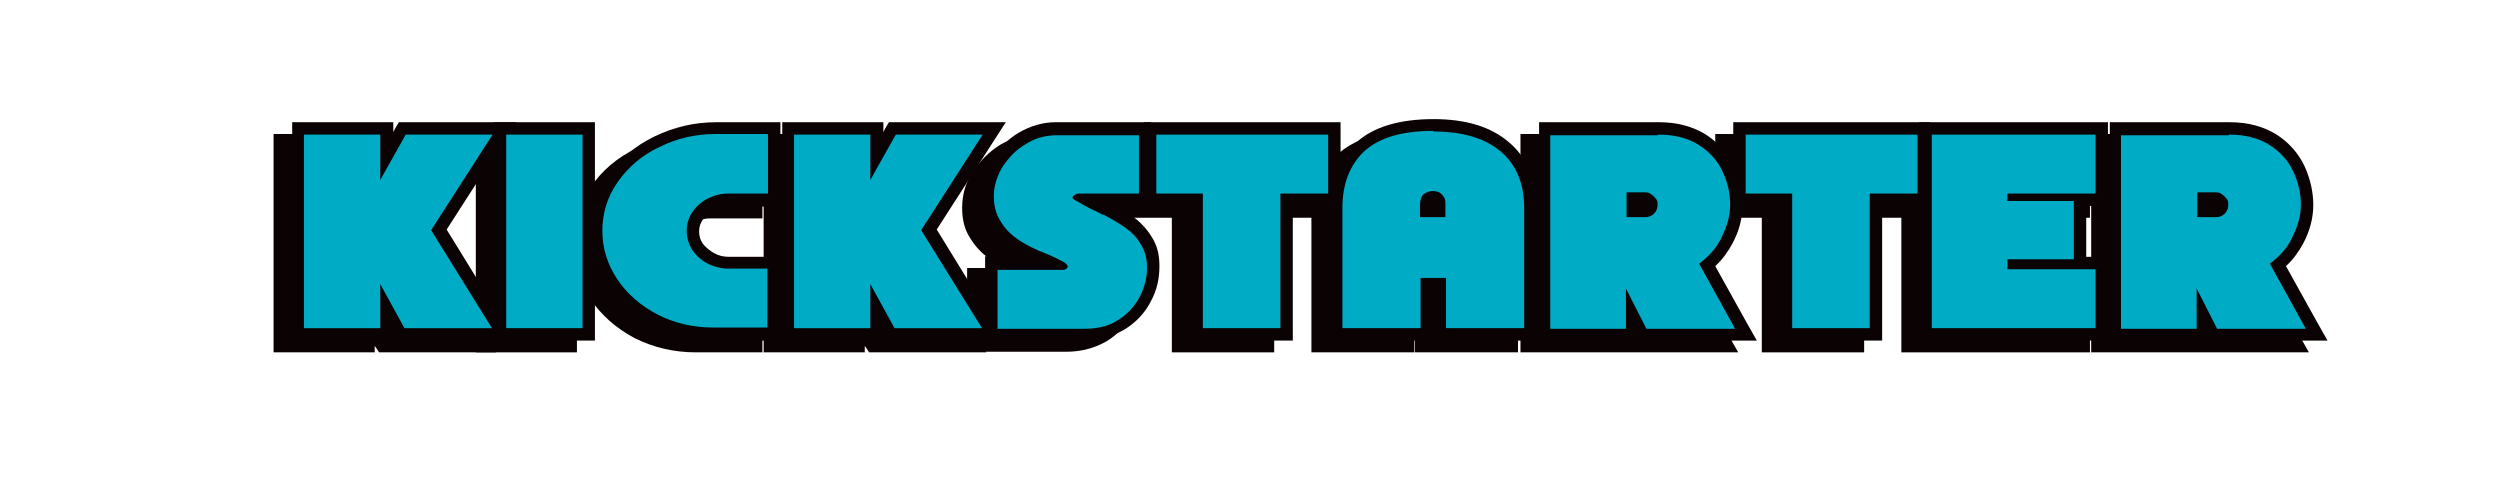
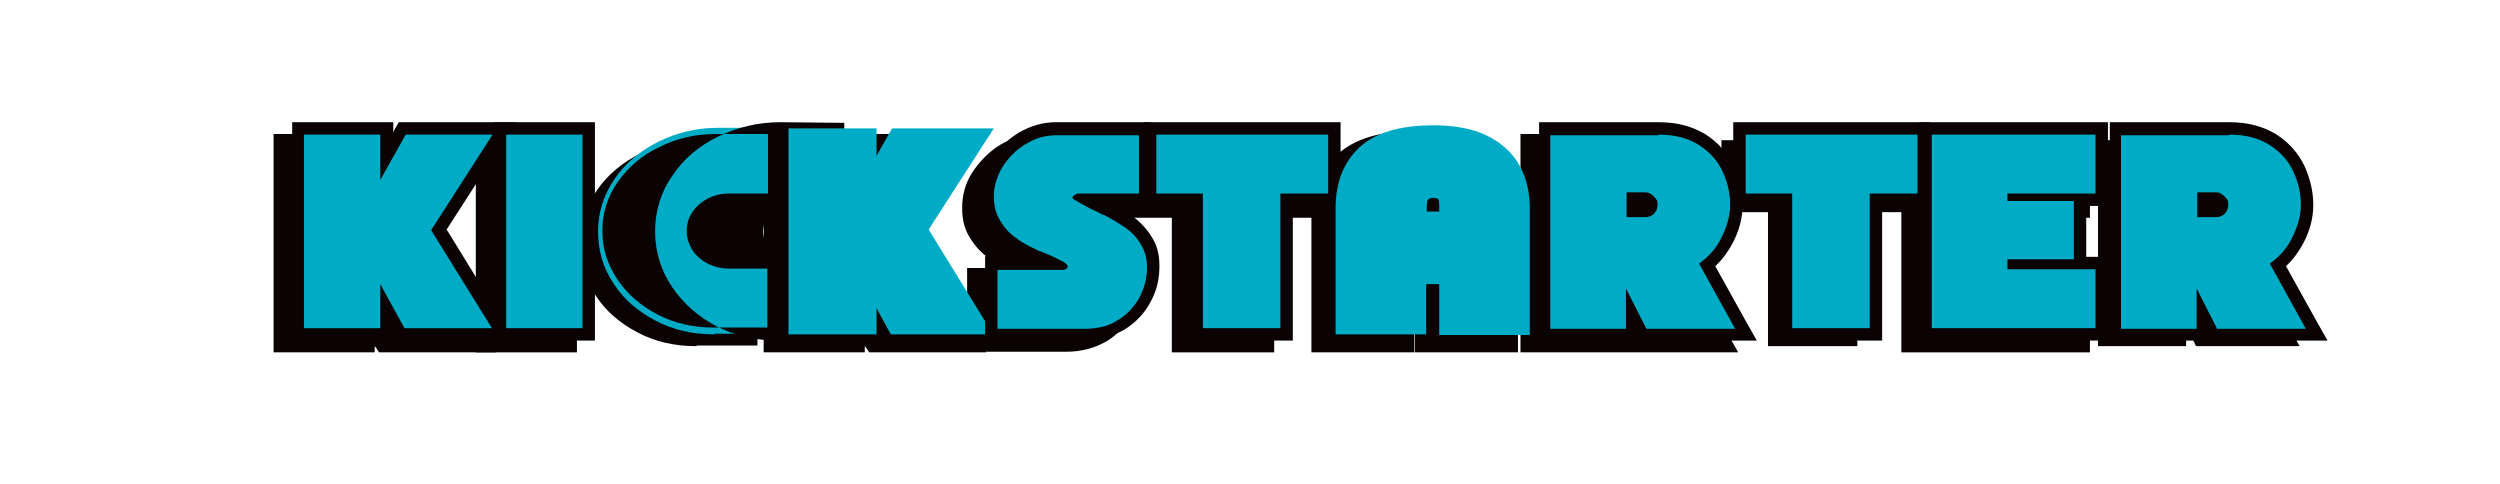
<svg xmlns="http://www.w3.org/2000/svg" viewBox="0 0 403 78" version="1.1" id="Layer_1">
  <defs>
    <style>
      .st0 {
        fill: #0a0203;
      }

      .st1 {
        fill: #00abc5;
      }
    </style>
  </defs>
  <g>
    <g>
      <polygon points="61.7 55.8 59.4 51.7 59.4 55.8 45.1 55.8 45.1 22.6 59.4 22.6 59.4 27.1 61.8 22.6 78.3 22.6 67.8 39 78.1 55.8 61.7 55.8" class="st0" />
      <path d="M76.4,23.6l-9.9,15.4,9.8,15.8h-14.1l-3.9-7.1v7.1h-12.3v-31.2h12.3v7.3l4.1-7.3h14M80.1,21.6h-18.8l-.6,1-.3.6v-1.6h-16.3v35.2h16.3v-1.2.2c.1,0,.7,1,.7,1h18.9l-1.9-3.1-9.1-14.8,9.2-14.3,2-3.1h0Z" class="st0" />
    </g>
    <g>
      <rect height="33.2" width="14.3" y="22.6" x="77.7" class="st0" />
      <path d="M91,23.6v31.2h-12.3v-31.2h12.3M93,21.6h-16.3v35.2h16.3V21.6h0Z" class="st0" />
    </g>
    <g>
      <path d="M112.2,55.8c-3.4,0-6.6-.7-9.4-2.2-2.9-1.5-5.2-3.5-6.8-6-1.7-2.5-2.5-5.4-2.5-8.4s.9-5.9,2.7-8.5c1.7-2.5,4.1-4.5,7.1-6,2.9-1.4,6.1-2.2,9.5-2.2h9.3v11.5h-7.4c-1,0-1.9.2-2.8.7-.9.5-1.6,1.1-2.1,1.9-.5.8-.8,1.6-.8,2.5s.3,1.8.8,2.5c.5.8,1.2,1.4,2.1,1.9.9.5,1.8.7,2.9.7h7.3v11.5h-9.7Z" class="st0" />
-       <path d="M120.9,23.6v9.5h-6.4c-1.2,0-2.3.3-3.3.8-1,.5-1.9,1.3-2.5,2.2-.6.9-.9,1.9-.9,3s.3,2.1.9,3.1c.6.9,1.5,1.7,2.5,2.2,1,.5,2.2.8,3.3.8h6.3v9.5h-8.7c-3.3,0-6.3-.7-9-2.1-2.7-1.4-4.9-3.3-6.5-5.7-1.6-2.4-2.4-5-2.4-7.8s.8-5.5,2.5-7.9c1.7-2.4,3.9-4.3,6.7-5.6,2.8-1.4,5.8-2.1,9.1-2.1h8.3M122.9,21.6h-10.3c-3.6,0-6.9.8-10,2.3-3.1,1.5-5.6,3.6-7.4,6.3-1.9,2.7-2.8,5.8-2.8,9s.9,6.2,2.7,8.9c1.8,2.7,4.2,4.8,7.2,6.4,3,1.5,6.3,2.3,9.9,2.3h10.7v-13.5h-8.3c-.9,0-1.7-.2-2.4-.6-.7-.4-1.3-.9-1.8-1.5-.4-.6-.6-1.2-.6-2s.2-1.3.6-1.9c.4-.7,1-1.2,1.7-1.5.8-.4,1.5-.6,2.4-.6h8.4v-13.5h0Z" class="st0" />
    </g>
    <g>
      <polygon points="140.7 55.8 138.4 51.7 138.4 55.8 124.1 55.8 124.1 22.6 138.4 22.6 138.4 27.1 140.8 22.6 157.3 22.6 146.8 39 157.1 55.8 140.7 55.8" class="st0" />
      <path d="M155.4,23.6l-9.9,15.4,9.8,15.8h-14.1l-3.9-7.1v7.1h-12.3v-31.2h12.3v7.3l4.1-7.3h14M159.1,21.6h-18.8l-.6,1-.3.6v-1.6h-16.3v35.2h16.3v-1.2.2c.1,0,.7,1,.7,1h18.9l-1.9-3.1-9.1-14.8,9.2-14.3,2-3.1h0Z" class="st0" />
    </g>
    <g>
      <path d="M156.8,55.8v-11.5h9.8c-.7-.3-1.5-.7-2.3-1-.2,0-.3-.1-.4-.2h0s0,0,0,0c-1.4-.6-2.6-1.3-3.7-2.1-1.1-.8-2.1-1.8-2.8-3.1-.8-1.3-1.2-2.7-1.2-4.4s.5-3.6,1.6-5.2c1-1.7,2.4-3,4.1-4.1,1.7-1.1,3.6-1.6,5.5-1.6h14.4v11.5h-9.3c.3.2.6.3.9.5.7.3,1.2.6,1.7.8h.3c1.3.7,2.6,1.4,3.6,2.2,1.1.8,2.1,1.8,2.8,3,.8,1.2,1.2,2.7,1.2,4.3s-.4,3.5-1.3,5.2c-.9,1.7-2.2,3.1-3.9,4.1-1.7,1.1-3.7,1.6-6,1.6h-15Z" class="st0" />
      <path d="M180.7,23.6v9.5h-9.5c-.3,0-.6,0-.8.2-.3.1-.4.3-.4.5s.3.3,1,.7c.6.4,1.3.7,2,1.1.7.3,1.3.6,1.8.9h.2c1.3.7,2.5,1.4,3.5,2.1,1,.7,1.9,1.6,2.5,2.7.7,1.1,1,2.3,1,3.8s-.4,3.2-1.2,4.7c-.8,1.5-2,2.8-3.5,3.7-1.5,1-3.3,1.4-5.4,1.4h-14v-9.5h10.4c.3,0,.5,0,.7-.2.2-.1.2-.2.2-.4,0-.2-.4-.6-1.3-1-.9-.5-1.9-.9-3.1-1.4-.2,0-.3-.1-.5-.2-1.3-.6-2.5-1.2-3.5-2-1-.7-1.9-1.7-2.5-2.8-.7-1.1-1-2.4-1-3.9s.5-3.2,1.4-4.7c1-1.5,2.2-2.8,3.8-3.7,1.6-1,3.2-1.4,5-1.4h13.4M182.7,21.6h-15.4c-2.1,0-4.1.6-6,1.7-1.8,1.1-3.3,2.6-4.5,4.4-1.2,1.8-1.7,3.8-1.7,5.8s.4,3.5,1.3,4.9c.8,1.3,1.8,2.4,3.1,3.3.7.5,1.6,1,2.5,1.5h-4.1s-2,0-2,0v13.5h16c2.4,0,4.6-.6,6.5-1.7,1.8-1.1,3.3-2.7,4.2-4.5,1-1.8,1.4-3.7,1.4-5.7s-.4-3.4-1.3-4.8c-.8-1.3-1.9-2.4-3.1-3.3-.9-.6-1.8-1.2-2.8-1.7h3.9s2,0,2,0v-13.5h0Z" class="st0" />
    </g>
    <g>
      <polygon points="189.9 55.8 189.9 34.2 182.4 34.2 182.4 22.6 212.1 22.6 212.1 34.2 204.4 34.2 204.4 55.8 189.9 55.8" class="st0" />
      <path d="M211.1,23.6v9.5h-7.7v21.7h-12.5v-21.7h-7.5v-9.5h27.7M213.1,21.6h-31.7v13.5h7.5v21.7h16.5v-21.7h7.7v-13.5h0Z" class="st0" />
    </g>
    <g>
      <path d="M229.1,55.8v-8.1h-2.1v8.1h-14.6v-20.4c0-4.1,1.3-7.4,3.9-9.8,2.5-2.3,6.5-3.5,11.8-3.5s8.8,1.2,11.5,3.5c2.7,2.3,4.1,5.7,4.1,9.9v20.4h-14.6ZM229.1,36v-.9c0-.6-.1-.8-.1-.9-.1-.2-.2-.2-.2-.2-.2,0-.4-.1-.6-.1-.4,0-.6,0-.9.3-.1,0-.2.5-.2,1.1v.8h2.1Z" class="st0" />
      <path d="M228.1,23.1c4.7,0,8.3,1.1,10.8,3.2,2.5,2.1,3.8,5.2,3.8,9.1v19.4h-12.6v-8.1h-4.1v8.1h-12.6v-19.4c0-3.9,1.2-6.9,3.5-9.1,2.4-2.2,6.1-3.3,11.1-3.3M226,37h4.1v-1.9c0-.6,0-1.1-.3-1.4-.2-.3-.4-.5-.7-.7-.3-.1-.6-.2-1-.2-.6,0-1.1.2-1.5.5-.4.3-.6,1-.6,1.9v1.8M228.1,21.1c-5.6,0-9.8,1.3-12.5,3.8-2.8,2.6-4.2,6.1-4.2,10.5v21.4h16.6v-8.1h.1v8.1h16.6v-21.4c0-4.5-1.5-8.1-4.5-10.6-2.9-2.5-7-3.7-12.1-3.7h0ZM228,34.8s0,0,0,0c0,0,0,.1,0,.2h0c0,0,0-.1,0-.2h0Z" class="st0" />
    </g>
    <g>
      <path d="M262,55.8l-1.6-3.3v3.3h-14.2V22.6h18.3c2.8,0,5.2.6,7.1,1.8,1.9,1.2,3.3,2.8,4.2,4.7.9,1.9,1.3,3.8,1.3,5.8s-.5,3.8-1.5,5.7c-.8,1.5-1.8,2.8-3.2,4l6.3,11.2h-16.6ZM262.2,36c.2,0,.4,0,.6-.1.2,0,.3-.2.4-.3,0-.1.1-.3.1-.6s0-.3-.1-.4c-.1-.2-.3-.3-.5-.4-.2,0-.4-.1-.5-.1h-1.8v2h1.8Z" class="st0" />
      <path d="M264.4,23.6c2.6,0,4.8.6,6.5,1.7,1.7,1.1,3,2.5,3.8,4.3.8,1.7,1.2,3.5,1.2,5.3s-.5,3.5-1.4,5.3c-.8,1.7-2,3-3.6,4.2l5.8,10.5h-14.3l-3.3-6.5v6.5h-12.2v-31.2h17.3M259.4,37h2.8c.3,0,.7,0,1-.2.3-.1.6-.4.8-.7.2-.3.3-.7.3-1.2s-.1-.7-.4-1c-.2-.3-.5-.5-.8-.7-.3-.2-.7-.2-1-.2h-2.8v4M264.4,21.6h-19.3v35.2h16.2s0,0,0,0h18.9l-1.7-3-5-9c1.2-1.1,2.1-2.4,2.8-3.7,1.1-2.1,1.6-4.1,1.6-6.2s-.5-4.2-1.4-6.2c-1-2.1-2.5-3.8-4.5-5.1-2.1-1.3-4.6-2-7.6-2h0Z" class="st0" />
    </g>
    <g>
      <polygon points="285 55.8 285 34.2 277.5 34.2 277.5 22.6 307.2 22.6 307.2 34.2 299.4 34.2 299.4 55.8 285 55.8" class="st0" />
-       <path d="M306.2,23.6v9.5h-7.7v21.7h-12.5v-21.7h-7.5v-9.5h27.7M308.2,21.6h-31.7v13.5h7.5v21.7h16.5v-21.7h7.7v-13.5h0Z" class="st0" />
    </g>
    <g>
      <polygon points="307.5 55.8 307.5 22.6 335.9 22.6 335.9 34.2 332.4 34.2 332.4 44.3 335.9 44.3 335.9 55.8 307.5 55.8" class="st0" />
      <path d="M334.9,23.6v9.5h-14.2v1.2h10.7v9.4h-10.7v1.6h14.2v9.5h-26.4v-31.2h26.4M336.9,21.6h-30.4v35.2h30.4v-13.5h-3.5v-8.2h3.5v-13.5h0Z" class="st0" />
    </g>
    <g>
      <path d="M354,55.8l-1.6-3.3v3.3h-14.2V22.6h18.3c2.8,0,5.2.6,7.1,1.8,1.9,1.2,3.3,2.8,4.2,4.7.9,1.9,1.3,3.8,1.3,5.8s-.5,3.8-1.5,5.7c-.8,1.5-1.8,2.8-3.2,4l6.3,11.2h-16.6ZM354.2,36c.2,0,.4,0,.6-.1.2,0,.3-.2.4-.3,0-.1.1-.3.1-.6s0-.3-.1-.4c-.1-.2-.3-.3-.5-.4-.2,0-.4-.1-.5-.1h-1.8v2h1.8Z" class="st0" />
-       <path d="M356.4,23.6c2.6,0,4.8.6,6.5,1.7,1.7,1.1,3,2.5,3.8,4.3.8,1.7,1.2,3.5,1.2,5.3s-.5,3.5-1.4,5.3c-.8,1.7-2,3-3.6,4.2l5.8,10.5h-14.3l-3.3-6.5v6.5h-12.2v-31.2h17.3M351.4,37h2.8c.3,0,.7,0,1-.2.3-.1.6-.4.8-.7.2-.3.3-.7.3-1.2s-.1-.7-.4-1c-.2-.3-.5-.5-.8-.7-.3-.2-.7-.2-1-.2h-2.8v4M356.4,21.6h-19.3v35.2h16.2s0,0,0,0h18.9l-1.7-3-5-9c1.2-1.1,2.1-2.4,2.8-3.7,1.1-2.1,1.6-4.1,1.6-6.2s-.5-4.2-1.4-6.2c-1-2.1-2.5-3.8-4.5-5.1-2.1-1.3-4.6-2-7.6-2h0Z" class="st0" />
    </g>
  </g>
  <g>
    <g>
      <polygon points="64.6 53.9 62.3 49.7 62.3 53.9 48.1 53.9 48.1 20.7 62.3 20.7 62.3 25.1 64.8 20.7 81.2 20.7 70.7 37 81.1 53.9 64.6 53.9" class="st1" />
      <path d="M79.4,21.7l-9.9,15.4,9.8,15.8h-14.1l-3.9-7.1v7.1h-12.3v-31.2h12.3v7.3l4.1-7.3h14M83.1,19.7h-18.8l-.6,1-.3.6v-1.6h-16.3v35.2h16.3v-1.2.2c.1,0,.7,1,.7,1h18.9l-1.9-3.1-9.1-14.8,9.2-14.3,2-3.1h0Z" class="st0" />
    </g>
    <g>
      <rect height="33.2" width="14.3" y="20.7" x="80.7" class="st1" />
      <path d="M93.9,21.7v31.2h-12.3v-31.2h12.3M95.9,19.7h-16.3v35.2h16.3V19.7h0Z" class="st0" />
    </g>
    <g>
      <path d="M115.1,53.9c-3.4,0-6.6-.7-9.4-2.2-2.9-1.5-5.2-3.5-6.8-6-1.7-2.5-2.5-5.4-2.5-8.4s.9-5.9,2.7-8.5c1.7-2.5,4.1-4.5,7.1-6,2.9-1.4,6.1-2.2,9.5-2.2h9.3v11.5h-7.4c-1,0-1.9.2-2.8.7-.9.5-1.6,1.1-2.1,1.9-.5.8-.8,1.6-.8,2.5s.3,1.8.8,2.5c.5.8,1.2,1.4,2.1,1.9.9.5,1.8.7,2.9.7h7.3v11.5h-9.7Z" class="st1" />
-       <path d="M123.8,21.7v9.5h-6.4c-1.2,0-2.3.3-3.3.8-1,.5-1.9,1.3-2.5,2.2-.6.9-.9,1.9-.9,3s.3,2.1.9,3.1c.6.9,1.5,1.7,2.5,2.2,1,.5,2.2.8,3.3.8h6.3v9.5h-8.7c-3.3,0-6.3-.7-9-2.1-2.7-1.4-4.9-3.3-6.5-5.7-1.6-2.4-2.4-5-2.4-7.8s.8-5.5,2.5-7.9c1.7-2.4,3.9-4.3,6.7-5.6,2.8-1.4,5.8-2.1,9.1-2.1h8.3M125.8,19.7h-10.3c-3.6,0-6.9.8-10,2.3-3.1,1.5-5.6,3.6-7.4,6.3-1.9,2.7-2.8,5.8-2.8,9s.9,6.2,2.7,8.9c1.8,2.7,4.2,4.8,7.2,6.4,3,1.5,6.3,2.3,9.9,2.3h10.7v-13.5h-8.3c-.9,0-1.7-.2-2.4-.6-.7-.4-1.3-.9-1.8-1.5-.4-.6-.6-1.2-.6-2s.2-1.3.6-1.9c.4-.7,1-1.2,1.7-1.5.8-.4,1.5-.6,2.4-.6h8.4v-13.5h0Z" class="st0" />
+       <path d="M123.8,21.7v9.5h-6.4c-1.2,0-2.3.3-3.3.8-1,.5-1.9,1.3-2.5,2.2-.6.9-.9,1.9-.9,3s.3,2.1.9,3.1c.6.9,1.5,1.7,2.5,2.2,1,.5,2.2.8,3.3.8h6.3v9.5h-8.7c-3.3,0-6.3-.7-9-2.1-2.7-1.4-4.9-3.3-6.5-5.7-1.6-2.4-2.4-5-2.4-7.8s.8-5.5,2.5-7.9c1.7-2.4,3.9-4.3,6.7-5.6,2.8-1.4,5.8-2.1,9.1-2.1h8.3M125.8,19.7c-3.6,0-6.9.8-10,2.3-3.1,1.5-5.6,3.6-7.4,6.3-1.9,2.7-2.8,5.8-2.8,9s.9,6.2,2.7,8.9c1.8,2.7,4.2,4.8,7.2,6.4,3,1.5,6.3,2.3,9.9,2.3h10.7v-13.5h-8.3c-.9,0-1.7-.2-2.4-.6-.7-.4-1.3-.9-1.8-1.5-.4-.6-.6-1.2-.6-2s.2-1.3.6-1.9c.4-.7,1-1.2,1.7-1.5.8-.4,1.5-.6,2.4-.6h8.4v-13.5h0Z" class="st0" />
    </g>
    <g>
      <polygon points="143.6 53.9 141.3 49.7 141.3 53.9 127.1 53.9 127.1 20.7 141.3 20.7 141.3 25.1 143.8 20.7 160.2 20.7 149.7 37 160.1 53.9 143.6 53.9" class="st1" />
-       <path d="M158.4,21.7l-9.9,15.4,9.8,15.8h-14.1l-3.9-7.1v7.1h-12.3v-31.2h12.3v7.3l4.1-7.3h14M162.1,19.7h-18.8l-.6,1-.3.6v-1.6h-16.3v35.2h16.3v-1.2.2c.1,0,.7,1,.7,1h18.9l-1.9-3.1-9.1-14.8,9.2-14.3,2-3.1h0Z" class="st0" />
    </g>
    <g>
      <path d="M159.8,53.9v-11.5h9.8c-.7-.3-1.5-.7-2.3-1-.2,0-.3-.1-.4-.2h0s0,0,0,0c-1.4-.6-2.6-1.3-3.7-2.1-1.1-.8-2.1-1.8-2.8-3.1-.8-1.3-1.2-2.7-1.2-4.4s.5-3.6,1.6-5.2c1-1.7,2.4-3,4.1-4.1,1.7-1.1,3.6-1.6,5.5-1.6h14.4v11.5h-9.3c.3.2.6.3.9.5.7.3,1.2.6,1.7.8h.3c1.3.7,2.6,1.4,3.6,2.2,1.1.8,2.1,1.8,2.8,3,.8,1.2,1.2,2.7,1.2,4.3s-.4,3.5-1.3,5.2c-.9,1.7-2.2,3.1-3.9,4.1-1.7,1.1-3.7,1.6-6,1.6h-15Z" class="st1" />
      <path d="M183.6,21.7v9.5h-9.5c-.3,0-.6,0-.8.2-.3.1-.4.3-.4.5s.3.3,1,.7c.6.4,1.3.7,2,1.1.7.3,1.3.6,1.8.9h.2c1.3.7,2.5,1.4,3.5,2.1,1,.7,1.9,1.6,2.5,2.7.7,1.1,1,2.3,1,3.8s-.4,3.2-1.2,4.7c-.8,1.5-2,2.8-3.5,3.7-1.5,1-3.3,1.4-5.4,1.4h-14v-9.5h10.4c.3,0,.5,0,.7-.2.2-.1.2-.2.2-.4,0-.2-.4-.6-1.3-1-.9-.5-1.9-.9-3.1-1.4-.2,0-.3-.1-.5-.2-1.3-.6-2.5-1.2-3.5-2-1-.7-1.9-1.7-2.5-2.8-.7-1.1-1-2.4-1-3.9s.5-3.2,1.4-4.7c1-1.5,2.2-2.8,3.8-3.7,1.6-1,3.2-1.4,5-1.4h13.4M185.6,19.7h-15.4c-2.1,0-4.1.6-6,1.7-1.8,1.1-3.3,2.6-4.5,4.4-1.2,1.8-1.7,3.8-1.7,5.8s.4,3.5,1.3,4.9c.8,1.3,1.8,2.4,3.1,3.3.7.5,1.6,1,2.5,1.5h-4.1s-2,0-2,0v13.5h16c2.4,0,4.6-.6,6.5-1.7,1.8-1.1,3.3-2.7,4.2-4.5,1-1.8,1.4-3.7,1.4-5.7s-.4-3.4-1.3-4.8c-.8-1.3-1.9-2.4-3.1-3.3-.9-.6-1.8-1.2-2.9-1.7h3.9s2,0,2,0v-13.5h0Z" class="st0" />
    </g>
    <g>
      <polygon points="192.9 53.9 192.9 32.2 185.4 32.2 185.4 20.7 215.1 20.7 215.1 32.2 207.3 32.2 207.3 53.9 192.9 53.9" class="st1" />
      <path d="M214.1,21.7v9.5h-7.7v21.7h-12.5v-21.7h-7.5v-9.5h27.7M216.1,19.7h-31.7v13.5h7.5v21.7h16.5v-21.7h7.7v-13.5h0Z" class="st0" />
    </g>
    <g>
      <path d="M232,53.9v-8.1h-2.1v8.1h-14.6v-20.4c0-4.1,1.3-7.4,3.9-9.8,2.5-2.3,6.5-3.5,11.8-3.5s8.8,1.2,11.5,3.5c2.7,2.3,4.1,5.7,4.1,9.9v20.4h-14.6ZM232,34v-.9c0-.6-.1-.8-.1-.9-.1-.2-.2-.2-.2-.2-.2,0-.4-.1-.6-.1-.4,0-.6,0-.9.3-.1,0-.2.5-.2,1.1v.8h2.1Z" class="st1" />
-       <path d="M231.1,21.2c4.7,0,8.3,1.1,10.8,3.2,2.5,2.1,3.8,5.2,3.8,9.1v19.4h-12.6v-8.1h-4.1v8.1h-12.6v-19.4c0-3.9,1.2-6.9,3.5-9.1,2.4-2.2,6.1-3.3,11.1-3.3M228.9,35h4.1v-1.9c0-.6,0-1.1-.3-1.4-.2-.3-.4-.5-.7-.7-.3-.1-.6-.2-1-.2-.6,0-1.1.2-1.5.5-.4.3-.6,1-.6,1.9v1.8M231.1,19.2c-5.6,0-9.8,1.3-12.5,3.8-2.8,2.6-4.2,6.1-4.2,10.5v21.4h16.6v-8.1h.1v8.1h16.6v-21.4c0-4.5-1.5-8.1-4.5-10.6-2.9-2.5-7-3.7-12.1-3.7h0ZM231,32.9s0,0,0,0c0,0,0,.1,0,.2h0c0,0,0-.1,0-.2h0Z" class="st0" />
    </g>
    <g>
      <path d="M265,53.9l-1.6-3.3v3.3h-14.2V20.7h18.3c2.8,0,5.2.6,7.1,1.8,1.9,1.2,3.3,2.8,4.2,4.7.9,1.9,1.3,3.8,1.3,5.8s-.5,3.8-1.5,5.7c-.8,1.5-1.8,2.8-3.2,4l6.3,11.2h-16.6ZM265.1,34c.2,0,.4,0,.6-.1.2,0,.3-.2.4-.3.1-.1.1-.3.1-.6s0-.3-.1-.4c-.1-.2-.3-.3-.5-.4-.2,0-.4-.1-.5-.1h-1.8v2h1.8Z" class="st1" />
      <path d="M267.4,21.7c2.6,0,4.8.6,6.5,1.7,1.7,1.1,3,2.5,3.8,4.3.8,1.7,1.2,3.5,1.2,5.3s-.5,3.5-1.4,5.3c-.8,1.7-2,3-3.6,4.2l5.8,10.5h-14.3l-3.3-6.5v6.5h-12.2v-31.2h17.3M262.3,35h2.8c.3,0,.7,0,1-.2.3-.1.6-.4.8-.7.2-.3.3-.7.3-1.2s-.1-.7-.4-1c-.2-.3-.5-.5-.8-.7-.3-.2-.7-.2-1-.2h-2.8v4M267.4,19.7h-19.3v35.2h16.2s0,0,0,0h18.9l-1.7-3-5-9c1.2-1.1,2.1-2.4,2.8-3.7,1.1-2.1,1.6-4.1,1.6-6.2s-.5-4.2-1.4-6.2c-1-2.1-2.5-3.8-4.5-5.1-2.1-1.3-4.6-2-7.6-2h0Z" class="st0" />
    </g>
    <g>
      <polygon points="287.9 53.9 287.9 32.2 280.4 32.2 280.4 20.7 310.1 20.7 310.1 32.2 302.4 32.2 302.4 53.9 287.9 53.9" class="st1" />
      <path d="M309.1,21.7v9.5h-7.7v21.7h-12.5v-21.7h-7.5v-9.5h27.7M311.1,19.7h-31.7v13.5h7.5v21.7h16.5v-21.7h7.7v-13.5h0Z" class="st0" />
    </g>
    <g>
      <polygon points="310.4 53.9 310.4 20.7 338.8 20.7 338.8 32.2 335.3 32.2 335.3 42.3 338.8 42.3 338.8 53.9 310.4 53.9" class="st1" />
      <path d="M337.8,21.7v9.5h-14.2v1.2h10.7v9.4h-10.7v1.6h14.2v9.5h-26.4v-31.2h26.4M339.8,19.7h-30.4v35.2h30.4v-13.5h-3.5v-8.2h3.5v-13.5h0Z" class="st0" />
    </g>
    <g>
      <path d="M357,53.9l-1.6-3.3v3.3h-14.2V20.7h18.3c2.8,0,5.2.6,7.1,1.8,1.9,1.2,3.3,2.8,4.2,4.7.9,1.9,1.3,3.8,1.3,5.8s-.5,3.8-1.5,5.7c-.8,1.5-1.8,2.8-3.2,4l6.3,11.2h-16.6ZM357.2,34c.2,0,.4,0,.6-.1.2,0,.3-.2.4-.3.1-.1.1-.3.1-.6s0-.3-.1-.4c-.1-.2-.3-.3-.5-.4-.2,0-.4-.1-.5-.1h-1.8v2h1.8Z" class="st1" />
      <path d="M359.4,21.7c2.6,0,4.8.6,6.5,1.7,1.7,1.1,3,2.5,3.8,4.3.8,1.7,1.2,3.5,1.2,5.3s-.5,3.5-1.4,5.3c-.8,1.7-2,3-3.6,4.2l5.8,10.5h-14.3l-3.3-6.5v6.5h-12.2v-31.2h17.3M354.3,35h2.8c.3,0,.7,0,1-.2.3-.1.6-.4.8-.7.2-.3.3-.7.3-1.2s-.1-.7-.4-1c-.2-.3-.5-.5-.8-.7-.3-.2-.7-.2-1-.2h-2.8v4M359.4,19.7h-19.3v35.2h16.2s0,0,0,0h18.9l-1.7-3-5-9c1.2-1.1,2.1-2.4,2.8-3.7,1.1-2.1,1.6-4.1,1.6-6.2s-.5-4.2-1.4-6.2c-1-2.1-2.5-3.8-4.5-5.1-2.1-1.3-4.6-2-7.6-2h0Z" class="st0" />
    </g>
  </g>
</svg>